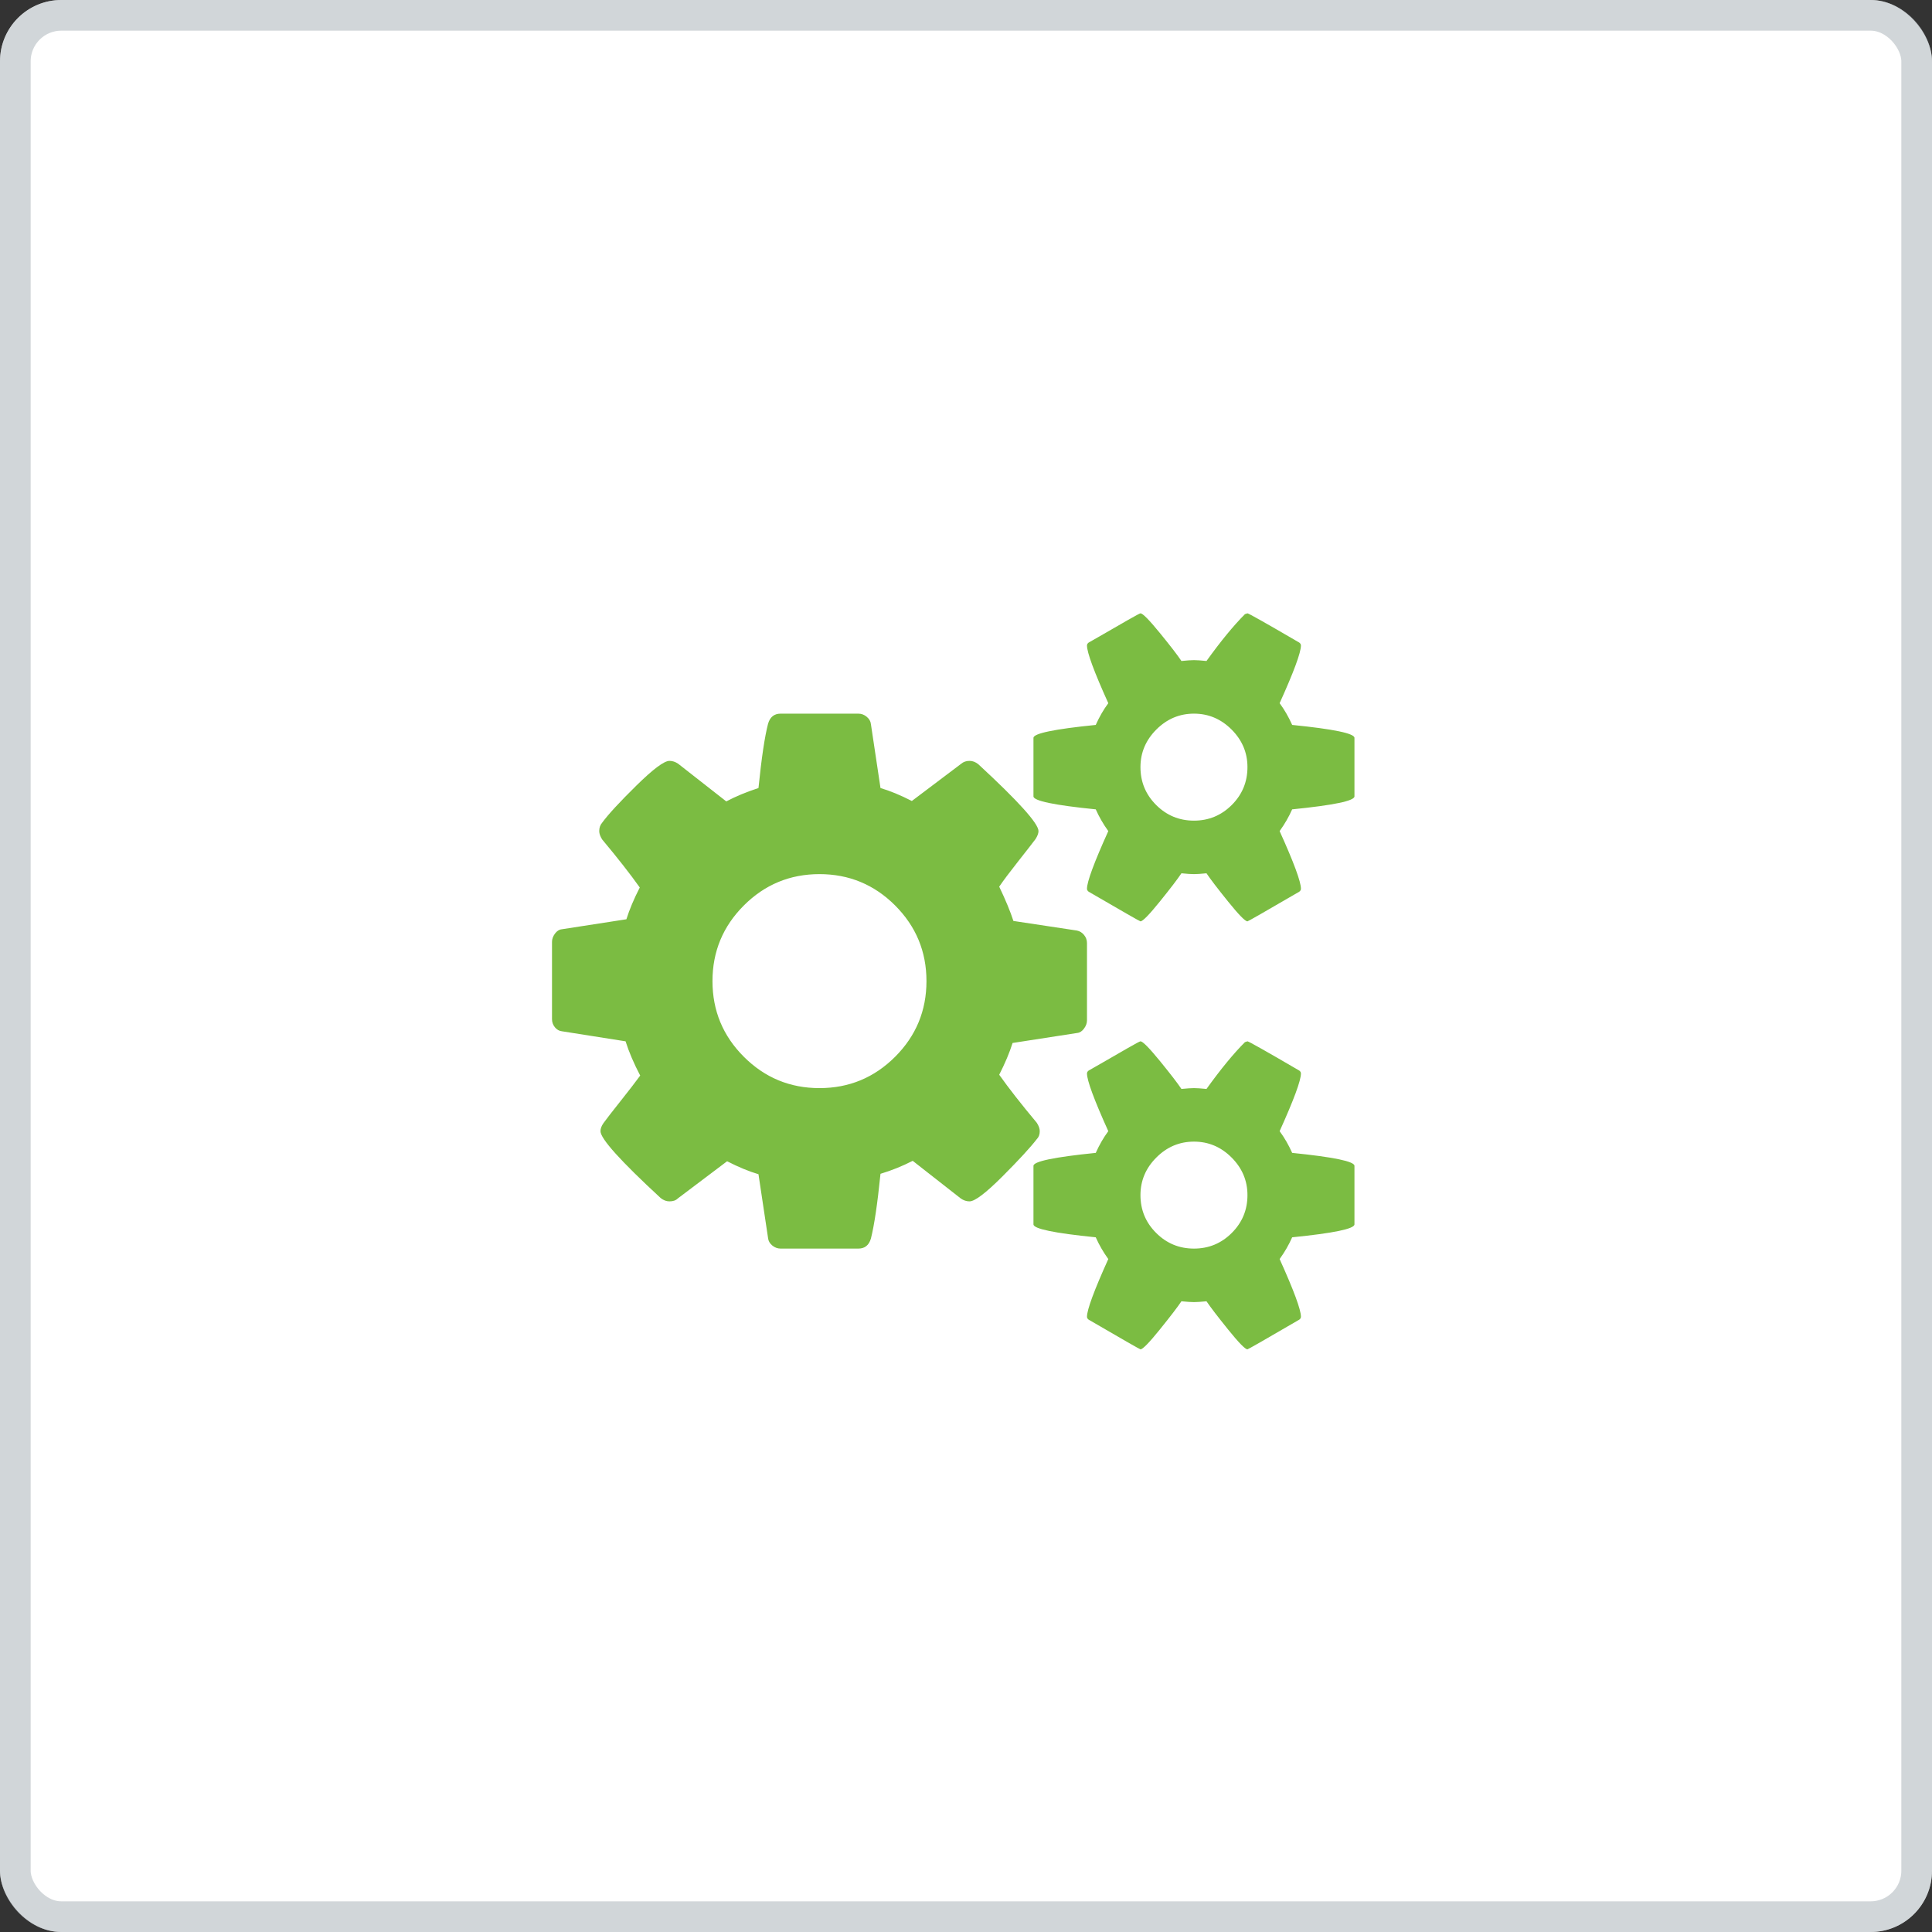
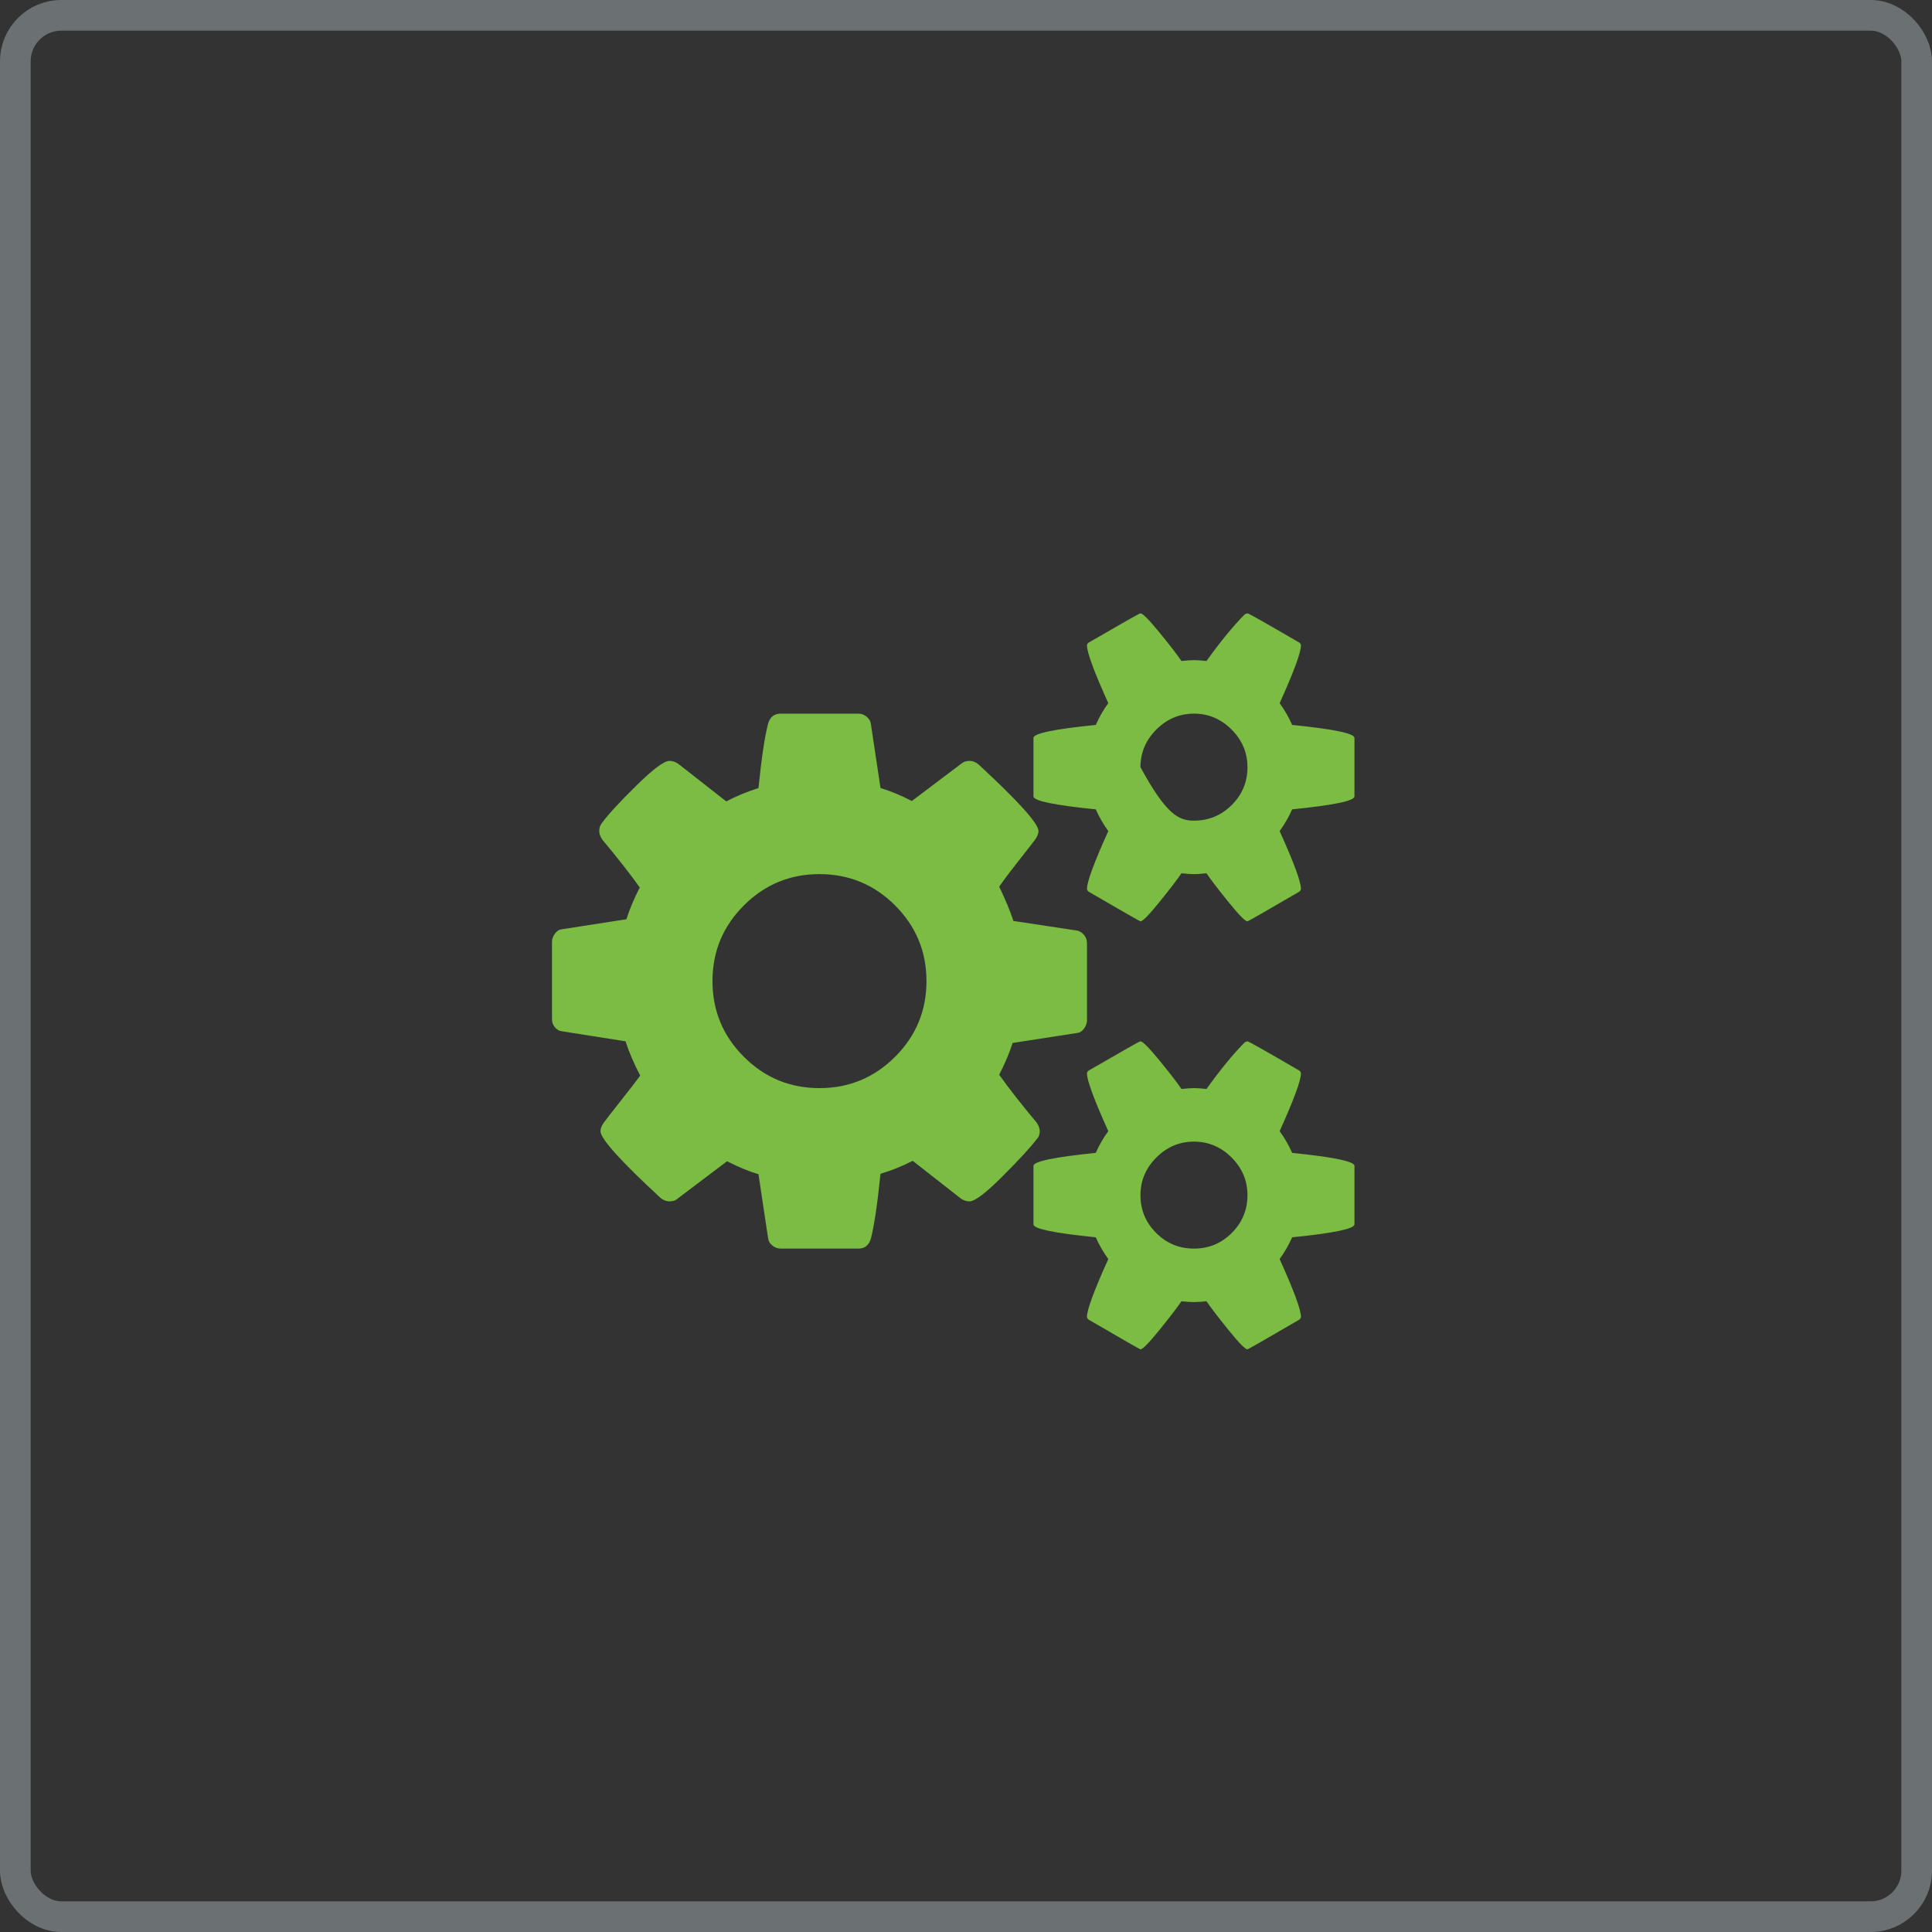
<svg xmlns="http://www.w3.org/2000/svg" width="63" height="63" viewBox="0 0 63 63" fill="none">
  <rect x="0" y="0" width="63" height="63" fill="#333333" stroke="none" />
-   <rect width="63" height="63" rx="2" fill="white" />
  <rect x="0.5" y="0.5" width="62" height="62" rx="1.5" stroke="#A4AFB5" stroke-opacity="0.5" />
-   <path d="M30.211 31.993C30.211 31.03 29.87 30.208 29.189 29.526C28.508 28.845 27.685 28.504 26.722 28.504C25.759 28.504 24.937 28.845 24.256 29.526C23.574 30.208 23.233 31.03 23.233 31.993C23.233 32.956 23.574 33.779 24.256 34.46C24.937 35.141 25.759 35.482 26.722 35.482C27.685 35.482 28.508 35.141 29.189 34.46C29.87 33.779 30.211 32.956 30.211 31.993ZM40.678 38.971C40.678 38.499 40.505 38.09 40.16 37.745C39.815 37.399 39.406 37.227 38.934 37.227C38.461 37.227 38.052 37.399 37.707 37.745C37.362 38.09 37.189 38.499 37.189 38.971C37.189 39.453 37.359 39.864 37.7 40.204C38.041 40.545 38.452 40.715 38.934 40.715C39.415 40.715 39.826 40.545 40.167 40.204C40.508 39.864 40.678 39.453 40.678 38.971ZM40.678 25.015C40.678 24.543 40.505 24.134 40.16 23.789C39.815 23.444 39.406 23.271 38.934 23.271C38.461 23.271 38.052 23.444 37.707 23.789C37.362 24.134 37.189 24.543 37.189 25.015C37.189 25.497 37.359 25.908 37.7 26.249C38.041 26.589 38.452 26.76 38.934 26.76C39.415 26.76 39.826 26.589 40.167 26.249C40.508 25.908 40.678 25.497 40.678 25.015ZM35.445 30.753V33.274C35.445 33.365 35.413 33.454 35.349 33.54C35.286 33.626 35.213 33.674 35.131 33.683L33.019 34.01C32.919 34.328 32.773 34.673 32.583 35.046C32.892 35.482 33.3 36.005 33.809 36.613C33.873 36.713 33.905 36.804 33.905 36.886C33.905 36.995 33.873 37.081 33.809 37.145C33.6 37.417 33.225 37.824 32.685 38.365C32.144 38.905 31.788 39.175 31.615 39.175C31.515 39.175 31.42 39.144 31.329 39.08L29.762 37.853C29.425 38.026 29.076 38.167 28.712 38.276C28.612 39.257 28.508 39.961 28.399 40.388C28.335 40.606 28.199 40.715 27.99 40.715H25.455C25.355 40.715 25.264 40.681 25.182 40.613C25.101 40.545 25.055 40.466 25.046 40.375L24.733 38.29C24.424 38.199 24.083 38.058 23.71 37.867L22.102 39.08C22.039 39.144 21.948 39.175 21.83 39.175C21.73 39.175 21.634 39.139 21.543 39.066C20.235 37.858 19.581 37.131 19.581 36.886C19.581 36.804 19.613 36.718 19.676 36.627C19.767 36.5 19.953 36.259 20.235 35.905C20.517 35.55 20.73 35.273 20.876 35.073C20.667 34.673 20.508 34.301 20.399 33.956L18.327 33.629C18.236 33.62 18.159 33.576 18.095 33.499C18.032 33.422 18 33.333 18 33.233V30.712C18 30.621 18.032 30.533 18.095 30.446C18.159 30.36 18.232 30.312 18.314 30.303L20.426 29.976C20.526 29.658 20.671 29.313 20.862 28.94C20.553 28.504 20.144 27.982 19.635 27.373C19.572 27.273 19.54 27.182 19.54 27.101C19.54 26.991 19.572 26.901 19.635 26.828C19.835 26.555 20.208 26.151 20.753 25.615C21.298 25.079 21.657 24.811 21.83 24.811C21.93 24.811 22.025 24.843 22.116 24.906L23.683 26.133C23.992 25.969 24.342 25.824 24.733 25.697C24.832 24.715 24.937 24.016 25.046 23.598C25.11 23.38 25.246 23.271 25.455 23.271H27.99C28.09 23.271 28.181 23.305 28.262 23.373C28.344 23.441 28.39 23.521 28.399 23.612L28.712 25.697C29.021 25.788 29.362 25.928 29.734 26.119L31.342 24.906C31.415 24.843 31.506 24.811 31.615 24.811C31.715 24.811 31.81 24.847 31.901 24.92C33.209 26.128 33.864 26.855 33.864 27.101C33.864 27.173 33.832 27.259 33.768 27.36C33.659 27.505 33.468 27.75 33.196 28.095C32.923 28.441 32.719 28.713 32.583 28.913C32.792 29.349 32.946 29.722 33.046 30.031L35.117 30.344C35.208 30.362 35.286 30.41 35.349 30.487C35.413 30.564 35.445 30.653 35.445 30.753ZM44.167 38.017V39.925C44.167 40.07 43.49 40.211 42.136 40.347C42.027 40.593 41.891 40.829 41.727 41.056C42.191 42.083 42.422 42.71 42.422 42.937C42.422 42.973 42.404 43.005 42.368 43.032C41.26 43.678 40.696 44 40.678 44C40.605 44 40.396 43.786 40.051 43.359C39.706 42.932 39.47 42.623 39.342 42.433C39.161 42.451 39.024 42.46 38.934 42.46C38.843 42.46 38.706 42.451 38.525 42.433C38.398 42.623 38.161 42.932 37.816 43.359C37.471 43.786 37.262 44 37.189 44C37.171 44 36.608 43.678 35.499 43.032C35.463 43.005 35.445 42.973 35.445 42.937C35.445 42.71 35.676 42.083 36.14 41.056C35.976 40.829 35.84 40.593 35.731 40.347C34.377 40.211 33.7 40.07 33.7 39.925V38.017C33.7 37.872 34.377 37.731 35.731 37.594C35.849 37.331 35.985 37.095 36.14 36.886C35.676 35.859 35.445 35.232 35.445 35.005C35.445 34.969 35.463 34.937 35.499 34.91C35.535 34.892 35.694 34.801 35.976 34.637C36.258 34.474 36.526 34.319 36.78 34.174C37.035 34.028 37.171 33.956 37.189 33.956C37.262 33.956 37.471 34.167 37.816 34.589C38.161 35.012 38.398 35.319 38.525 35.509C38.706 35.491 38.843 35.482 38.934 35.482C39.024 35.482 39.161 35.491 39.342 35.509C39.806 34.864 40.224 34.355 40.596 33.983L40.678 33.956C40.714 33.956 41.278 34.274 42.368 34.91C42.404 34.937 42.422 34.969 42.422 35.005C42.422 35.232 42.191 35.859 41.727 36.886C41.882 37.095 42.018 37.331 42.136 37.594C43.49 37.731 44.167 37.872 44.167 38.017ZM44.167 24.061V25.969C44.167 26.115 43.49 26.256 42.136 26.392C42.027 26.637 41.891 26.873 41.727 27.101C42.191 28.127 42.422 28.754 42.422 28.981C42.422 29.018 42.404 29.049 42.368 29.077C41.26 29.722 40.696 30.044 40.678 30.044C40.605 30.044 40.396 29.831 40.051 29.404C39.706 28.977 39.47 28.668 39.342 28.477C39.161 28.495 39.024 28.504 38.934 28.504C38.843 28.504 38.706 28.495 38.525 28.477C38.398 28.668 38.161 28.977 37.816 29.404C37.471 29.831 37.262 30.044 37.189 30.044C37.171 30.044 36.608 29.722 35.499 29.077C35.463 29.049 35.445 29.018 35.445 28.981C35.445 28.754 35.676 28.127 36.14 27.101C35.976 26.873 35.84 26.637 35.731 26.392C34.377 26.256 33.7 26.115 33.7 25.969V24.061C33.7 23.916 34.377 23.775 35.731 23.639C35.849 23.375 35.985 23.139 36.14 22.93C35.676 21.904 35.445 21.276 35.445 21.049C35.445 21.013 35.463 20.981 35.499 20.954C35.535 20.936 35.694 20.845 35.976 20.681C36.258 20.518 36.526 20.363 36.78 20.218C37.035 20.073 37.171 20 37.189 20C37.262 20 37.471 20.211 37.816 20.634C38.161 21.056 38.398 21.363 38.525 21.554C38.706 21.535 38.843 21.526 38.934 21.526C39.024 21.526 39.161 21.535 39.342 21.554C39.806 20.909 40.224 20.4 40.596 20.027L40.678 20C40.714 20 41.278 20.318 42.368 20.954C42.404 20.981 42.422 21.013 42.422 21.049C42.422 21.276 42.191 21.904 41.727 22.93C41.882 23.139 42.018 23.375 42.136 23.639C43.49 23.775 44.167 23.916 44.167 24.061Z" fill="#7BBC42" />
+   <path d="M30.211 31.993C30.211 31.03 29.87 30.208 29.189 29.526C28.508 28.845 27.685 28.504 26.722 28.504C25.759 28.504 24.937 28.845 24.256 29.526C23.574 30.208 23.233 31.03 23.233 31.993C23.233 32.956 23.574 33.779 24.256 34.46C24.937 35.141 25.759 35.482 26.722 35.482C27.685 35.482 28.508 35.141 29.189 34.46C29.87 33.779 30.211 32.956 30.211 31.993ZM40.678 38.971C40.678 38.499 40.505 38.09 40.16 37.745C39.815 37.399 39.406 37.227 38.934 37.227C38.461 37.227 38.052 37.399 37.707 37.745C37.362 38.09 37.189 38.499 37.189 38.971C37.189 39.453 37.359 39.864 37.7 40.204C38.041 40.545 38.452 40.715 38.934 40.715C39.415 40.715 39.826 40.545 40.167 40.204C40.508 39.864 40.678 39.453 40.678 38.971ZM40.678 25.015C40.678 24.543 40.505 24.134 40.16 23.789C39.815 23.444 39.406 23.271 38.934 23.271C38.461 23.271 38.052 23.444 37.707 23.789C37.362 24.134 37.189 24.543 37.189 25.015C38.041 26.589 38.452 26.76 38.934 26.76C39.415 26.76 39.826 26.589 40.167 26.249C40.508 25.908 40.678 25.497 40.678 25.015ZM35.445 30.753V33.274C35.445 33.365 35.413 33.454 35.349 33.54C35.286 33.626 35.213 33.674 35.131 33.683L33.019 34.01C32.919 34.328 32.773 34.673 32.583 35.046C32.892 35.482 33.3 36.005 33.809 36.613C33.873 36.713 33.905 36.804 33.905 36.886C33.905 36.995 33.873 37.081 33.809 37.145C33.6 37.417 33.225 37.824 32.685 38.365C32.144 38.905 31.788 39.175 31.615 39.175C31.515 39.175 31.42 39.144 31.329 39.08L29.762 37.853C29.425 38.026 29.076 38.167 28.712 38.276C28.612 39.257 28.508 39.961 28.399 40.388C28.335 40.606 28.199 40.715 27.99 40.715H25.455C25.355 40.715 25.264 40.681 25.182 40.613C25.101 40.545 25.055 40.466 25.046 40.375L24.733 38.29C24.424 38.199 24.083 38.058 23.71 37.867L22.102 39.08C22.039 39.144 21.948 39.175 21.83 39.175C21.73 39.175 21.634 39.139 21.543 39.066C20.235 37.858 19.581 37.131 19.581 36.886C19.581 36.804 19.613 36.718 19.676 36.627C19.767 36.5 19.953 36.259 20.235 35.905C20.517 35.55 20.73 35.273 20.876 35.073C20.667 34.673 20.508 34.301 20.399 33.956L18.327 33.629C18.236 33.62 18.159 33.576 18.095 33.499C18.032 33.422 18 33.333 18 33.233V30.712C18 30.621 18.032 30.533 18.095 30.446C18.159 30.36 18.232 30.312 18.314 30.303L20.426 29.976C20.526 29.658 20.671 29.313 20.862 28.94C20.553 28.504 20.144 27.982 19.635 27.373C19.572 27.273 19.54 27.182 19.54 27.101C19.54 26.991 19.572 26.901 19.635 26.828C19.835 26.555 20.208 26.151 20.753 25.615C21.298 25.079 21.657 24.811 21.83 24.811C21.93 24.811 22.025 24.843 22.116 24.906L23.683 26.133C23.992 25.969 24.342 25.824 24.733 25.697C24.832 24.715 24.937 24.016 25.046 23.598C25.11 23.38 25.246 23.271 25.455 23.271H27.99C28.09 23.271 28.181 23.305 28.262 23.373C28.344 23.441 28.39 23.521 28.399 23.612L28.712 25.697C29.021 25.788 29.362 25.928 29.734 26.119L31.342 24.906C31.415 24.843 31.506 24.811 31.615 24.811C31.715 24.811 31.81 24.847 31.901 24.92C33.209 26.128 33.864 26.855 33.864 27.101C33.864 27.173 33.832 27.259 33.768 27.36C33.659 27.505 33.468 27.75 33.196 28.095C32.923 28.441 32.719 28.713 32.583 28.913C32.792 29.349 32.946 29.722 33.046 30.031L35.117 30.344C35.208 30.362 35.286 30.41 35.349 30.487C35.413 30.564 35.445 30.653 35.445 30.753ZM44.167 38.017V39.925C44.167 40.07 43.49 40.211 42.136 40.347C42.027 40.593 41.891 40.829 41.727 41.056C42.191 42.083 42.422 42.71 42.422 42.937C42.422 42.973 42.404 43.005 42.368 43.032C41.26 43.678 40.696 44 40.678 44C40.605 44 40.396 43.786 40.051 43.359C39.706 42.932 39.47 42.623 39.342 42.433C39.161 42.451 39.024 42.46 38.934 42.46C38.843 42.46 38.706 42.451 38.525 42.433C38.398 42.623 38.161 42.932 37.816 43.359C37.471 43.786 37.262 44 37.189 44C37.171 44 36.608 43.678 35.499 43.032C35.463 43.005 35.445 42.973 35.445 42.937C35.445 42.71 35.676 42.083 36.14 41.056C35.976 40.829 35.84 40.593 35.731 40.347C34.377 40.211 33.7 40.07 33.7 39.925V38.017C33.7 37.872 34.377 37.731 35.731 37.594C35.849 37.331 35.985 37.095 36.14 36.886C35.676 35.859 35.445 35.232 35.445 35.005C35.445 34.969 35.463 34.937 35.499 34.91C35.535 34.892 35.694 34.801 35.976 34.637C36.258 34.474 36.526 34.319 36.78 34.174C37.035 34.028 37.171 33.956 37.189 33.956C37.262 33.956 37.471 34.167 37.816 34.589C38.161 35.012 38.398 35.319 38.525 35.509C38.706 35.491 38.843 35.482 38.934 35.482C39.024 35.482 39.161 35.491 39.342 35.509C39.806 34.864 40.224 34.355 40.596 33.983L40.678 33.956C40.714 33.956 41.278 34.274 42.368 34.91C42.404 34.937 42.422 34.969 42.422 35.005C42.422 35.232 42.191 35.859 41.727 36.886C41.882 37.095 42.018 37.331 42.136 37.594C43.49 37.731 44.167 37.872 44.167 38.017ZM44.167 24.061V25.969C44.167 26.115 43.49 26.256 42.136 26.392C42.027 26.637 41.891 26.873 41.727 27.101C42.191 28.127 42.422 28.754 42.422 28.981C42.422 29.018 42.404 29.049 42.368 29.077C41.26 29.722 40.696 30.044 40.678 30.044C40.605 30.044 40.396 29.831 40.051 29.404C39.706 28.977 39.47 28.668 39.342 28.477C39.161 28.495 39.024 28.504 38.934 28.504C38.843 28.504 38.706 28.495 38.525 28.477C38.398 28.668 38.161 28.977 37.816 29.404C37.471 29.831 37.262 30.044 37.189 30.044C37.171 30.044 36.608 29.722 35.499 29.077C35.463 29.049 35.445 29.018 35.445 28.981C35.445 28.754 35.676 28.127 36.14 27.101C35.976 26.873 35.84 26.637 35.731 26.392C34.377 26.256 33.7 26.115 33.7 25.969V24.061C33.7 23.916 34.377 23.775 35.731 23.639C35.849 23.375 35.985 23.139 36.14 22.93C35.676 21.904 35.445 21.276 35.445 21.049C35.445 21.013 35.463 20.981 35.499 20.954C35.535 20.936 35.694 20.845 35.976 20.681C36.258 20.518 36.526 20.363 36.78 20.218C37.035 20.073 37.171 20 37.189 20C37.262 20 37.471 20.211 37.816 20.634C38.161 21.056 38.398 21.363 38.525 21.554C38.706 21.535 38.843 21.526 38.934 21.526C39.024 21.526 39.161 21.535 39.342 21.554C39.806 20.909 40.224 20.4 40.596 20.027L40.678 20C40.714 20 41.278 20.318 42.368 20.954C42.404 20.981 42.422 21.013 42.422 21.049C42.422 21.276 42.191 21.904 41.727 22.93C41.882 23.139 42.018 23.375 42.136 23.639C43.49 23.775 44.167 23.916 44.167 24.061Z" fill="#7BBC42" />
</svg>